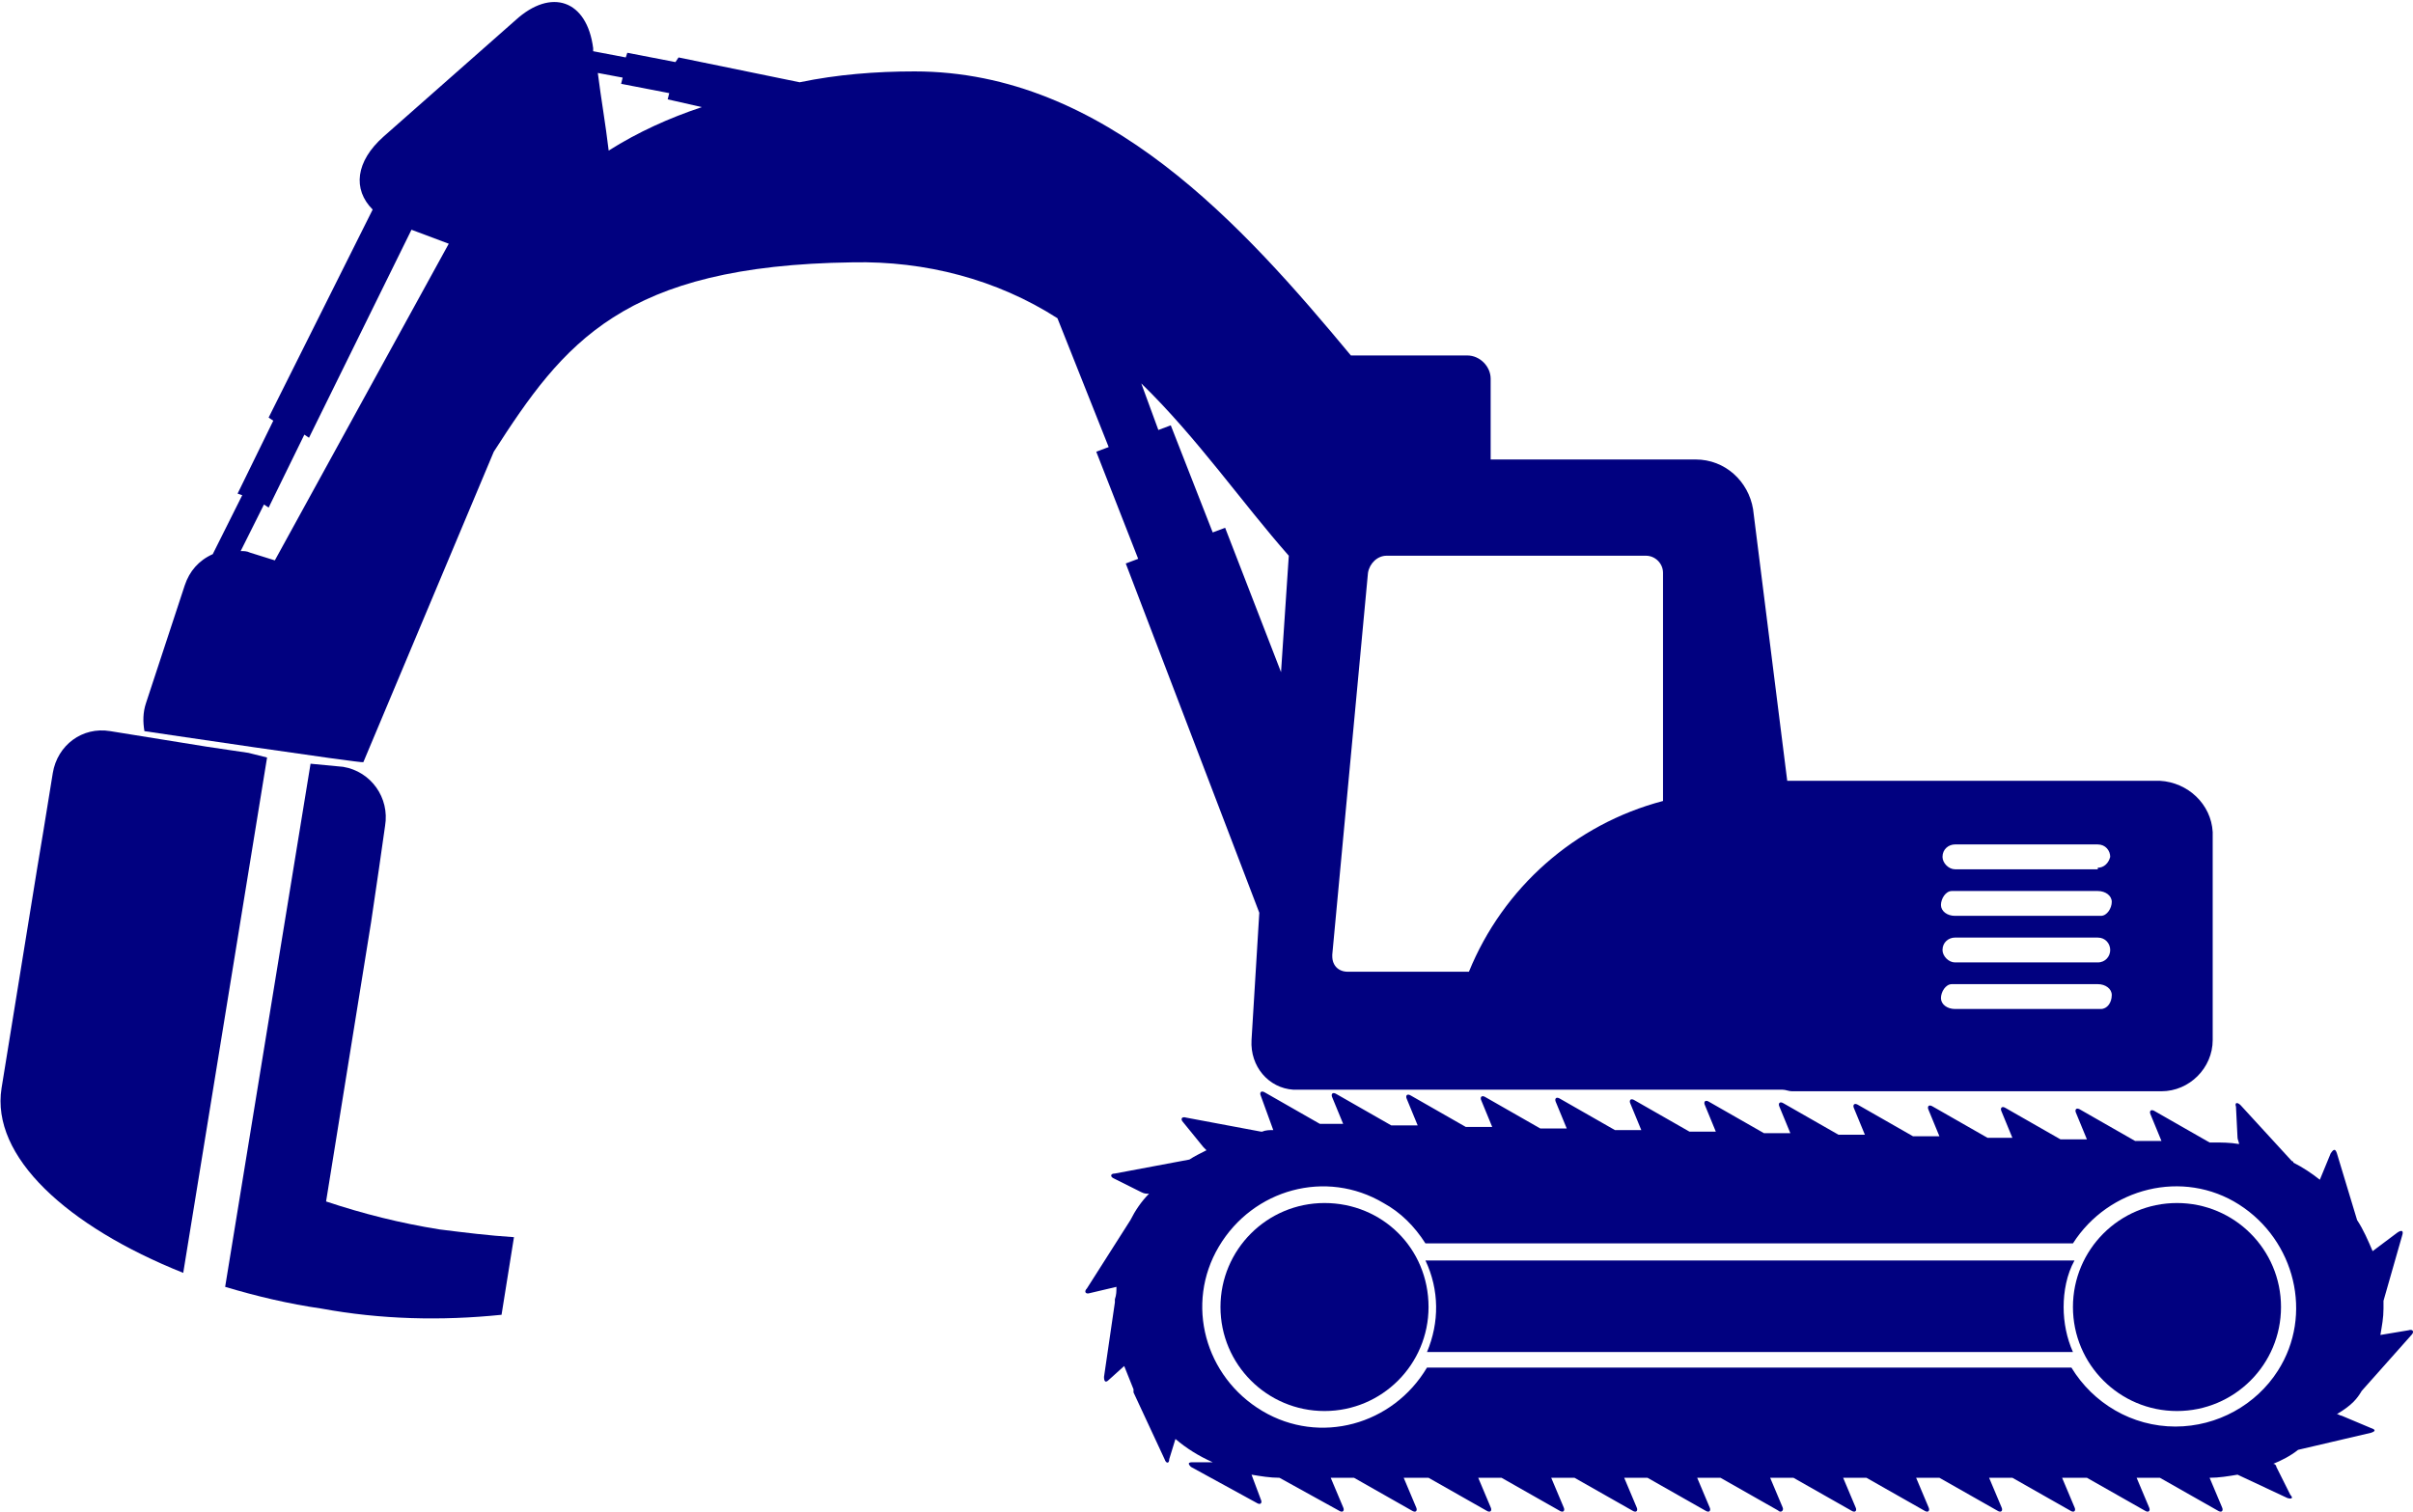
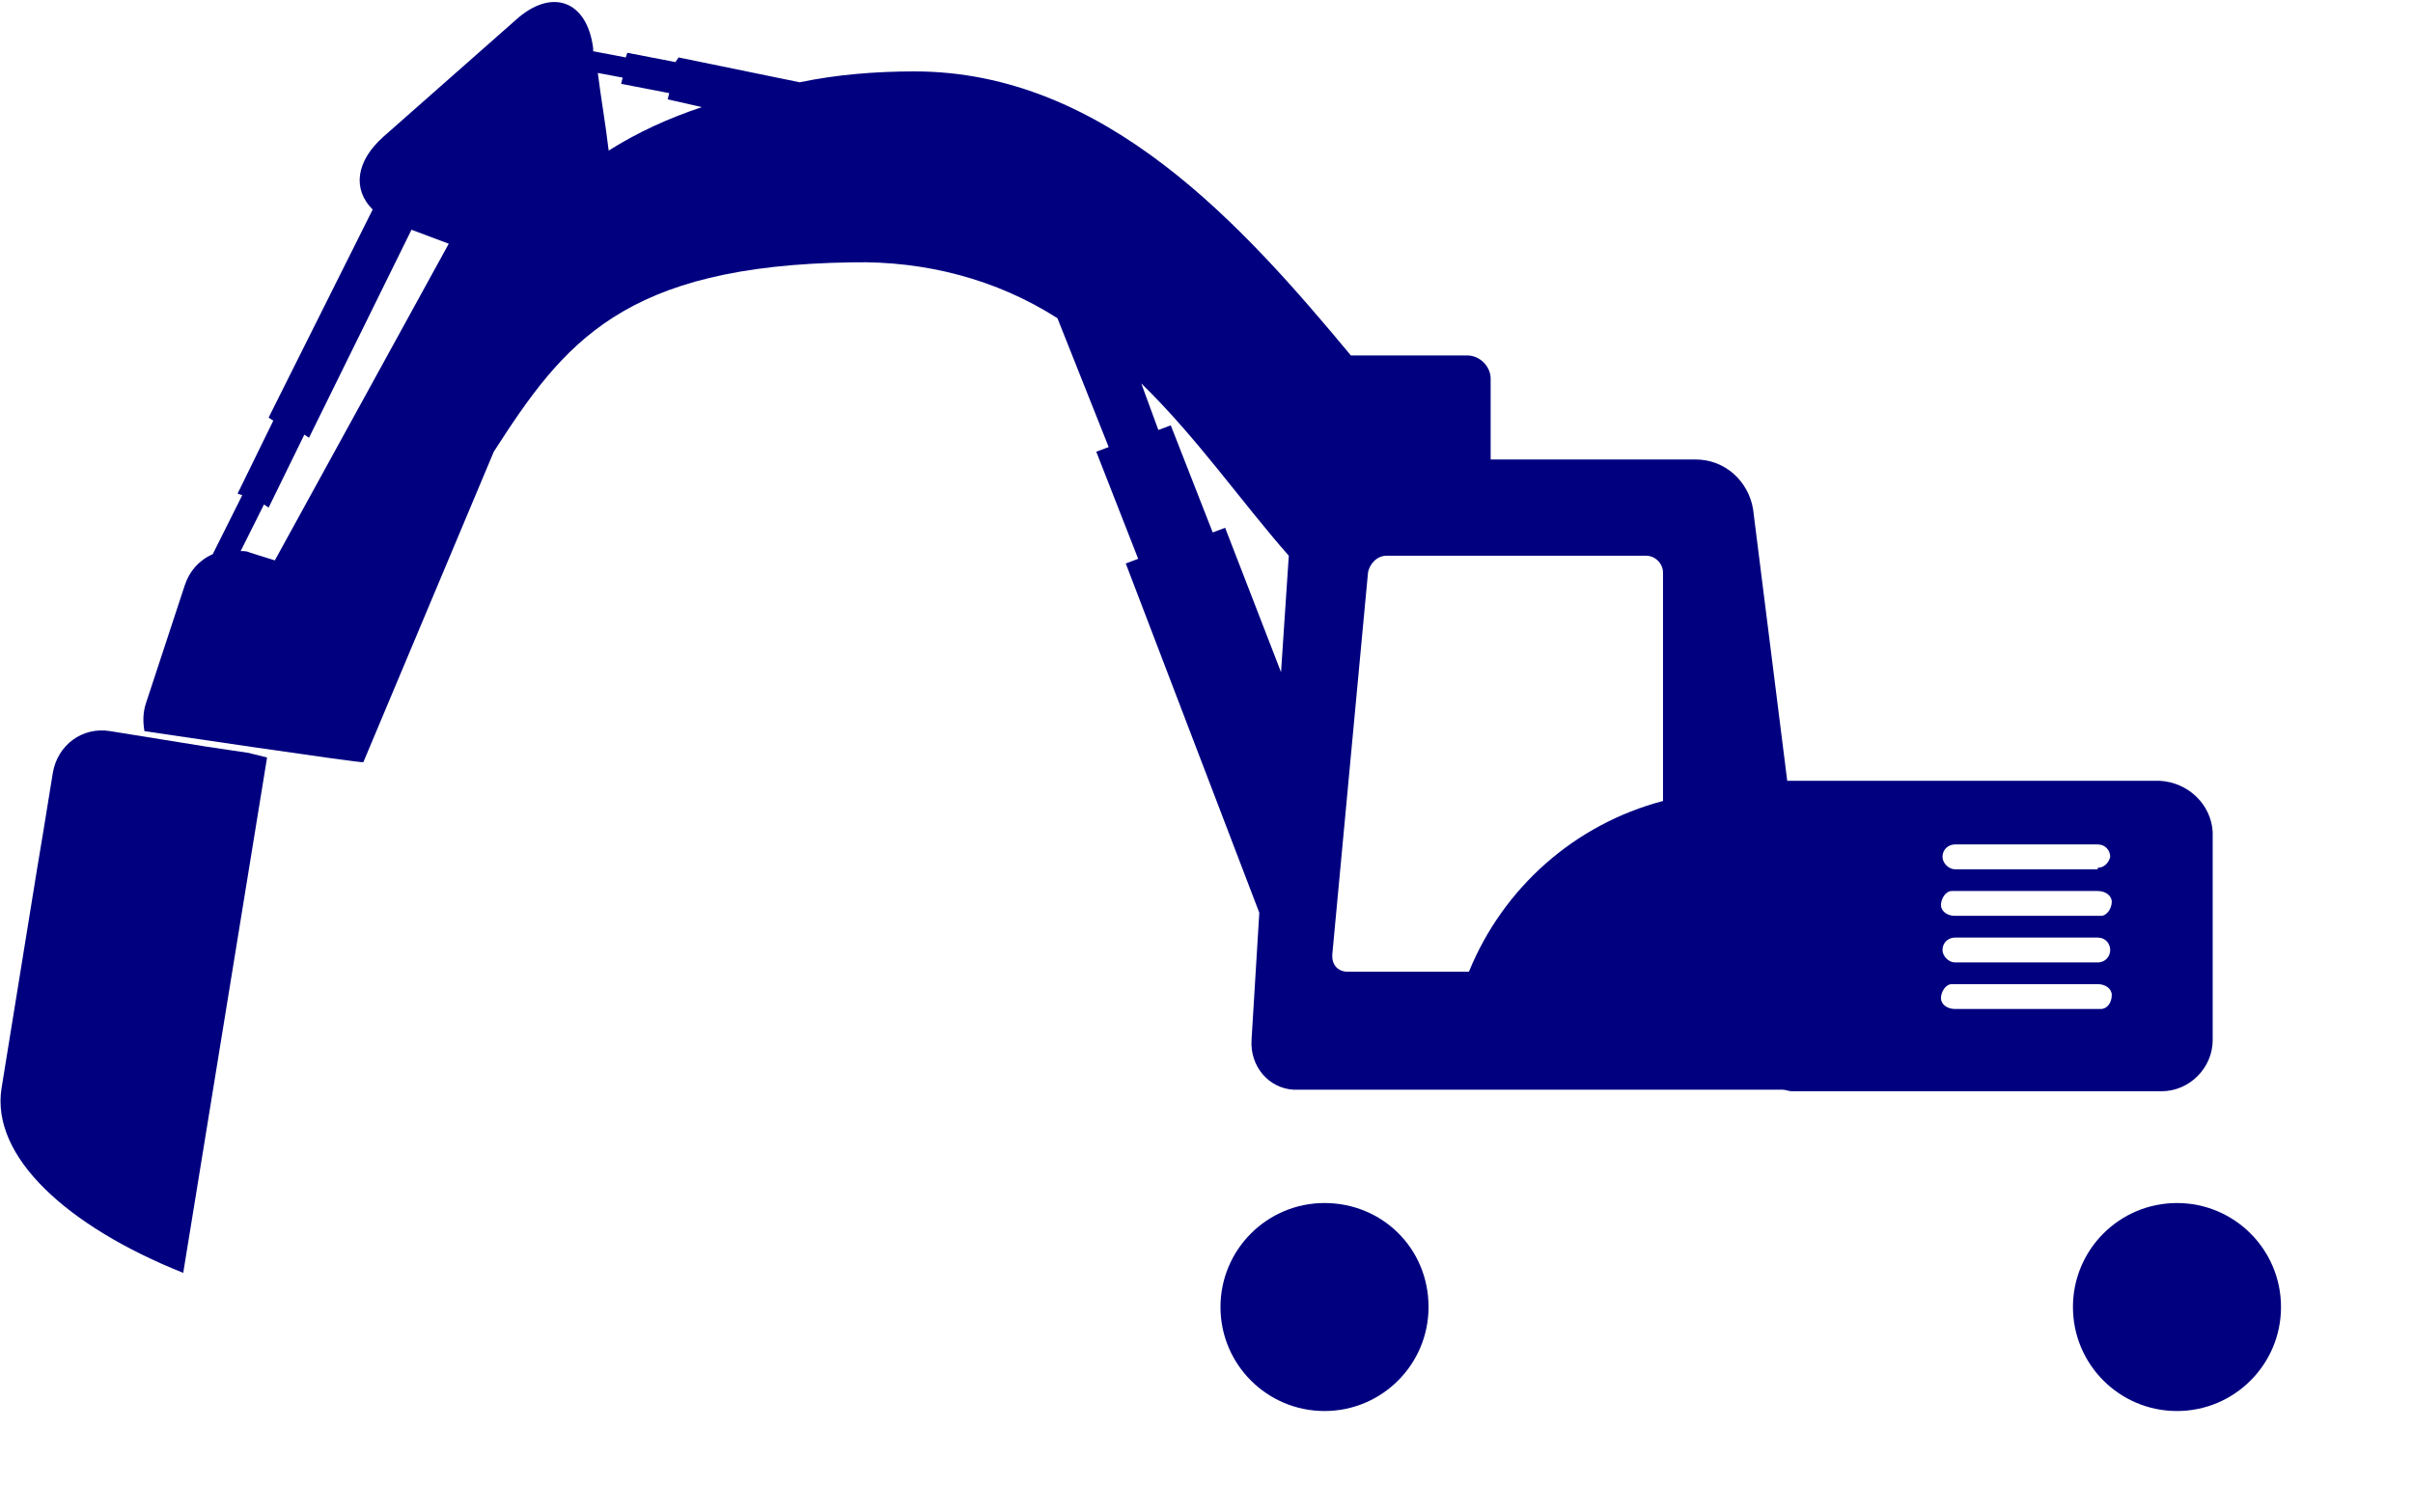
<svg xmlns="http://www.w3.org/2000/svg" version="1.1" id="Ebene_1" x="0px" y="0px" viewBox="0 0 155.4 97.4" style="enable-background:new 0 0 155.4 97.4;" xml:space="preserve">
  <style type="text/css">
	.st0{fill:#010180;}
</style>
  <title>baggerungen-icon</title>
  <g>
    <g id="icons_and_maps">
      <path class="st0" d="M85.3,77.5c-3.7,0-6.7,3-6.7,6.7c0,3.7,3,6.7,6.7,6.7c3.7,0,6.7-3,6.7-6.7C92,80.4,89,77.5,85.3,77.5    C85.3,77.5,85.3,77.5,85.3,77.5z" />
-       <path class="st0" d="M133.6,81.2H91.8c0.9,1.9,0.9,4,0.1,5.9h41.6c-0.4-0.9-0.6-1.9-0.6-2.9C132.9,83.2,133.1,82.1,133.6,81.2z" />
      <path class="st0" d="M140.2,77.5c-3.7,0-6.7,3-6.7,6.7s3,6.7,6.7,6.7c3.7,0,6.7-3,6.7-6.7S143.9,77.5,140.2,77.5L140.2,77.5z" />
-       <path class="st0" d="M152.1,89.6l3.2-3.6c0.2-0.2,0.1-0.4-0.2-0.3l-1.8,0.3c0.1-0.6,0.2-1.1,0.2-1.7c0-0.2,0-0.3,0-0.5l1.2-4.2    c0.1-0.3,0-0.4-0.3-0.2l-1.6,1.2c-0.3-0.7-0.6-1.4-1-2l-1.3-4.3c-0.1-0.3-0.2-0.3-0.4,0l-0.7,1.7c-0.5-0.4-1.1-0.8-1.7-1.1    c0,0,0-0.1-0.1-0.1l-3.3-3.6c-0.2-0.2-0.4-0.2-0.3,0.1l0.1,2c0,0.1,0.1,0.3,0.1,0.4c-0.6-0.1-1.1-0.1-1.7-0.1h-0.2l-3.5-2    c-0.3-0.2-0.4,0-0.3,0.2l0.7,1.7h-1.7l-3.5-2c-0.3-0.2-0.4,0-0.3,0.2l0.7,1.7h-1.7l-3.5-2c-0.3-0.2-0.4,0-0.3,0.2l0.7,1.7H128    l-3.5-2c-0.3-0.2-0.4,0-0.3,0.2l0.7,1.7h-1.7l-3.5-2c-0.3-0.2-0.4,0-0.3,0.2l0.7,1.7h-1.7l-3.5-2c-0.3-0.2-0.4,0-0.3,0.2l0.7,1.7    h-1.7l-3.5-2c-0.3-0.2-0.4,0-0.3,0.2l0.7,1.7h-1.7l-3.5-2c-0.3-0.2-0.4,0-0.3,0.2l0.7,1.7h-1.7l-3.5-2c-0.3-0.2-0.4,0-0.3,0.2    l0.7,1.7h-1.7l-3.5-2c-0.3-0.2-0.4,0-0.3,0.2l0.7,1.7h-1.7l-3.5-2c-0.3-0.2-0.4,0-0.3,0.2l0.7,1.7h-1.7l-3.5-2    c-0.3-0.2-0.4,0-0.3,0.2l0.7,1.7H85l-3.5-2c-0.3-0.2-0.4,0-0.3,0.2l0.8,2.2c-0.2,0-0.5,0-0.7,0.1h-0.1l-4.8-0.9    c-0.3-0.1-0.4,0.1-0.2,0.3l1.3,1.6c0.1,0.1,0.1,0.1,0.2,0.2c-0.4,0.2-0.8,0.4-1.1,0.6l0,0l-4.8,0.9c-0.3,0-0.3,0.2-0.1,0.3    l1.8,0.9c0.2,0.1,0.3,0.1,0.5,0.1c-0.5,0.5-0.9,1.1-1.2,1.7L70,83c-0.2,0.2-0.1,0.4,0.2,0.3l1.7-0.4c0,0.3,0,0.5-0.1,0.8    c0,0.1,0,0.1,0,0.2l-0.7,4.8c0,0.3,0.1,0.4,0.3,0.2l1-0.9c0.2,0.5,0.4,1,0.6,1.5c0,0.1,0,0.1,0,0.2L75,94c0.1,0.3,0.3,0.3,0.3,0    l0.4-1.3c0.7,0.6,1.5,1.1,2.4,1.5h-1.3c-0.3,0-0.3,0.1-0.1,0.3l4.2,2.3c0.3,0.2,0.4,0,0.3-0.2L80.6,95c0.6,0.1,1.2,0.2,1.8,0.2    l3.8,2.1c0.3,0.2,0.4,0,0.3-0.2l-0.8-1.9h1.5l3.7,2.1c0.3,0.2,0.4,0,0.3-0.2l-0.8-1.9H92l3.7,2.1c0.3,0.2,0.4,0,0.3-0.2l-0.8-1.9    h1.5l3.7,2.1c0.3,0.2,0.4,0,0.3-0.2l-0.8-1.9h1.5l3.7,2.1c0.3,0.2,0.4,0,0.3-0.2l-0.8-1.9h1.5l3.7,2.1c0.3,0.2,0.4,0,0.3-0.2    l-0.8-1.9h1.5l3.7,2.1c0.2,0.2,0.4,0,0.3-0.2l-0.8-1.9h1.5l3.7,2.1c0.3,0.2,0.4,0,0.3-0.2l-0.8-1.9h1.5l3.7,2.1    c0.3,0.2,0.4,0,0.3-0.2l-0.8-1.9h1.5l3.7,2.1c0.3,0.2,0.4,0,0.3-0.2l-0.8-1.9h1.5l3.7,2.1c0.3,0.2,0.4,0,0.3-0.2l-0.8-1.9h1.6    l3.7,2.1c0.3,0.2,0.4,0,0.3-0.2l-0.8-1.9h1.5l3.7,2.1c0.3,0.2,0.4,0,0.3-0.2l-0.8-1.9c0.6,0,1.2-0.1,1.8-0.2l3.2,1.5    c0.3,0.1,0.4,0,0.2-0.2l-0.9-1.8c0-0.1-0.1-0.2-0.2-0.2c0.5-0.2,1.1-0.5,1.6-0.9l4.7-1.1c0.3-0.1,0.3-0.2,0-0.3l-1.9-0.8    c-0.1,0-0.2-0.1-0.3-0.1C151.5,90.5,151.8,90.1,152.1,89.6L152.1,89.6z M140.1,91.9c-2.8,0-5.3-1.5-6.7-3.8H91.9    c-2.2,3.7-6.9,5-10.6,2.8c-3.7-2.2-5-6.9-2.8-10.6s6.9-5,10.6-2.8c1.1,0.6,2,1.5,2.7,2.6h41.7c2.3-3.6,7.1-4.8,10.7-2.5    c3.6,2.3,4.8,7.1,2.5,10.7C145.3,90.5,142.8,91.9,140.1,91.9L140.1,91.9z" />
      <path class="st0" d="M16,48.5l-2.7-0.4l-6.2-1c-1.8-0.3-3.4,0.9-3.7,2.7l-0.6,3.7l-0.4,2.4L0.1,70.1l0,0l0,0v0.1c0,0,0,0,0-0.1    C-0.6,74.5,4.3,79,11.8,82l5.4-33.2L16,48.5z" />
-       <path class="st0" d="M21,77.4l2.9-18l0.5-3.4l0.4-2.8c0.3-1.8-0.9-3.5-2.7-3.8L20,49.2l-5.5,33.7c2,0.6,4.1,1.1,6.2,1.4    c3.8,0.7,7.7,0.8,11.6,0.4l0.8-5c-1.6-0.1-3.2-0.3-4.8-0.5C25.8,78.8,23.4,78.2,21,77.4z" />
      <path class="st0" d="M139.1,50.3h-23.8h-0.2l-2.2-17.5c-0.3-1.8-1.8-3.2-3.7-3.2H96v-5.2c0-0.8-0.7-1.5-1.5-1.5H87    C80.1,14.6,71.2,4.6,58.9,4.6c-2.5,0-5,0.2-7.4,0.7l-7.8-1.6L43.5,4l-3.1-0.6l-0.1,0.3l-2.1-0.4c0-0.1,0-0.2,0-0.2    c-0.4-3.1-2.7-3.9-5-1.8l-8.5,7.5c-1.8,1.6-2,3.4-0.7,4.7l-6.7,13.4l0.3,0.2l-2.3,4.7l0.3,0.1l-1.9,3.8c-0.9,0.4-1.5,1.1-1.8,2    l-2.5,7.6c-0.2,0.6-0.2,1.2-0.1,1.8c0,0,14.1,2.1,14.1,2l8.4-20c4.5-7,8.3-12,23.1-12.2c4.7-0.1,9.3,1.1,13.2,3.6l3.3,8.3    l-0.8,0.3l2.7,6.9l-0.8,0.3l8.6,22.5L80.6,67c-0.1,1.7,1.1,3.1,2.7,3.2c0.1,0,0.2,0,0.3,0h30.7c0.2,0,0.3,0,0.5,0    c0.2,0,0.4,0.1,0.6,0.1h23.8c1.8,0,3.3-1.5,3.3-3.3c0,0,0,0,0,0V53.6C142.4,51.8,140.9,50.4,139.1,50.3z M17.7,36.1l-1.6-0.5    c-0.2-0.1-0.4-0.1-0.6-0.1l1.5-3l0.3,0.2l2.3-4.7l0.3,0.2l6.6-13.4l2.4,0.9L17.7,36.1z M39.2,9.7c-0.2-1.7-0.5-3.4-0.7-5L40.1,5    L40,5.4L43.1,6L43,6.4l2.2,0.5C43.1,7.6,41.1,8.5,39.2,9.7z M82.5,43.3L78.9,34l-0.8,0.3l-2.7-6.9l-0.8,0.3l-1.1-3    c3.6,3.5,6.5,7.7,9.5,11.1L82.5,43.3z M107.1,51.6c-5.7,1.5-10.3,5.6-12.5,11h-7.8c-0.6,0-1-0.4-1-1c0-0.1,0-0.1,0-0.1l2.3-24.6    c0.1-0.6,0.6-1.1,1.2-1.1H106c0.6,0,1.1,0.5,1.1,1.1L107.1,51.6z M135.1,65h-9.2c-0.5,0-0.9-0.3-0.9-0.7s0.3-0.9,0.7-0.9    c0.1,0,0.1,0,0.2,0h9.2c0.5,0,0.9,0.3,0.9,0.7c0,0.5-0.3,0.9-0.7,0.9C135.2,65,135.2,65,135.1,65z M135.1,62h-9.2    c-0.4,0-0.8-0.4-0.8-0.8c0-0.5,0.4-0.8,0.8-0.8h9.2c0.5,0,0.8,0.4,0.8,0.8c0,0,0,0,0,0C135.9,61.6,135.6,62,135.1,62L135.1,62z     M135.1,59h-9.2c-0.5,0-0.9-0.3-0.9-0.7s0.3-0.9,0.7-0.9c0.1,0,0.1,0,0.2,0h9.2c0.5,0,0.9,0.3,0.9,0.7s-0.3,0.9-0.7,0.9    C135.2,59,135.2,59,135.1,59z M135.1,56h-9.2c-0.4,0-0.8-0.4-0.8-0.8c0-0.5,0.4-0.8,0.8-0.8h9.2c0.5,0,0.8,0.4,0.8,0.8    c0,0,0,0,0,0c-0.1,0.4-0.4,0.7-0.8,0.7L135.1,56z" />
    </g>
  </g>
</svg>